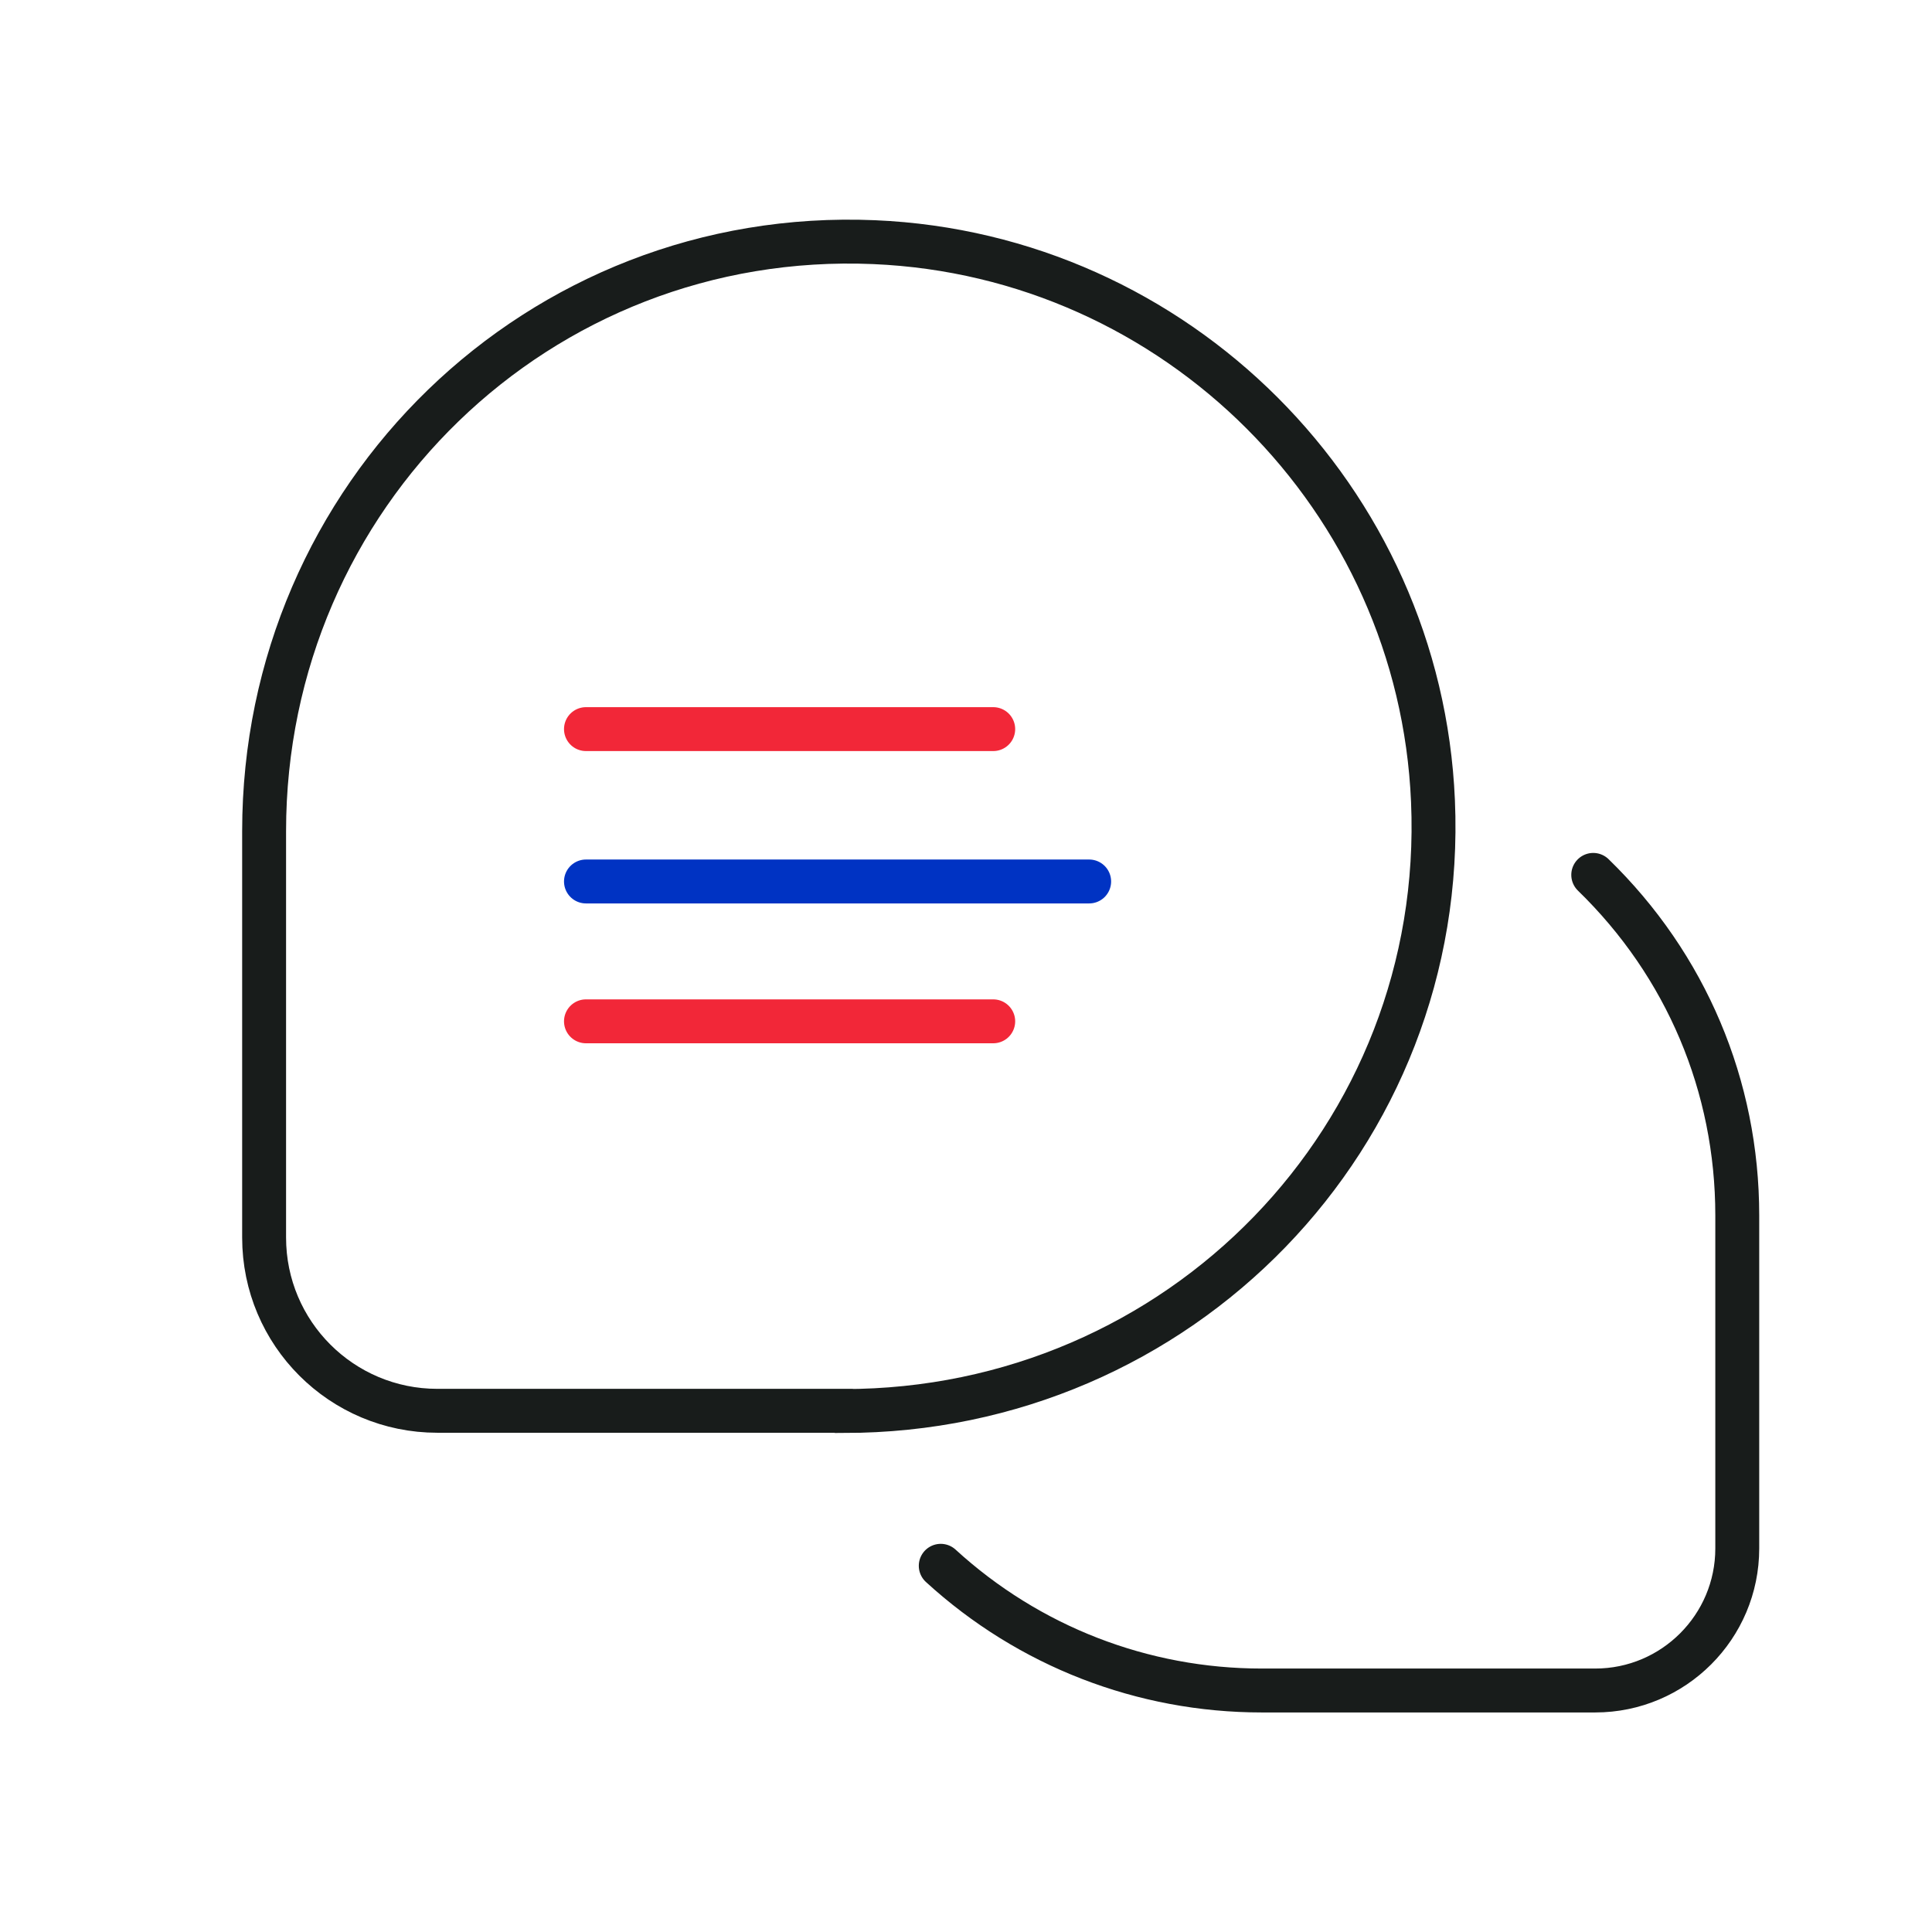
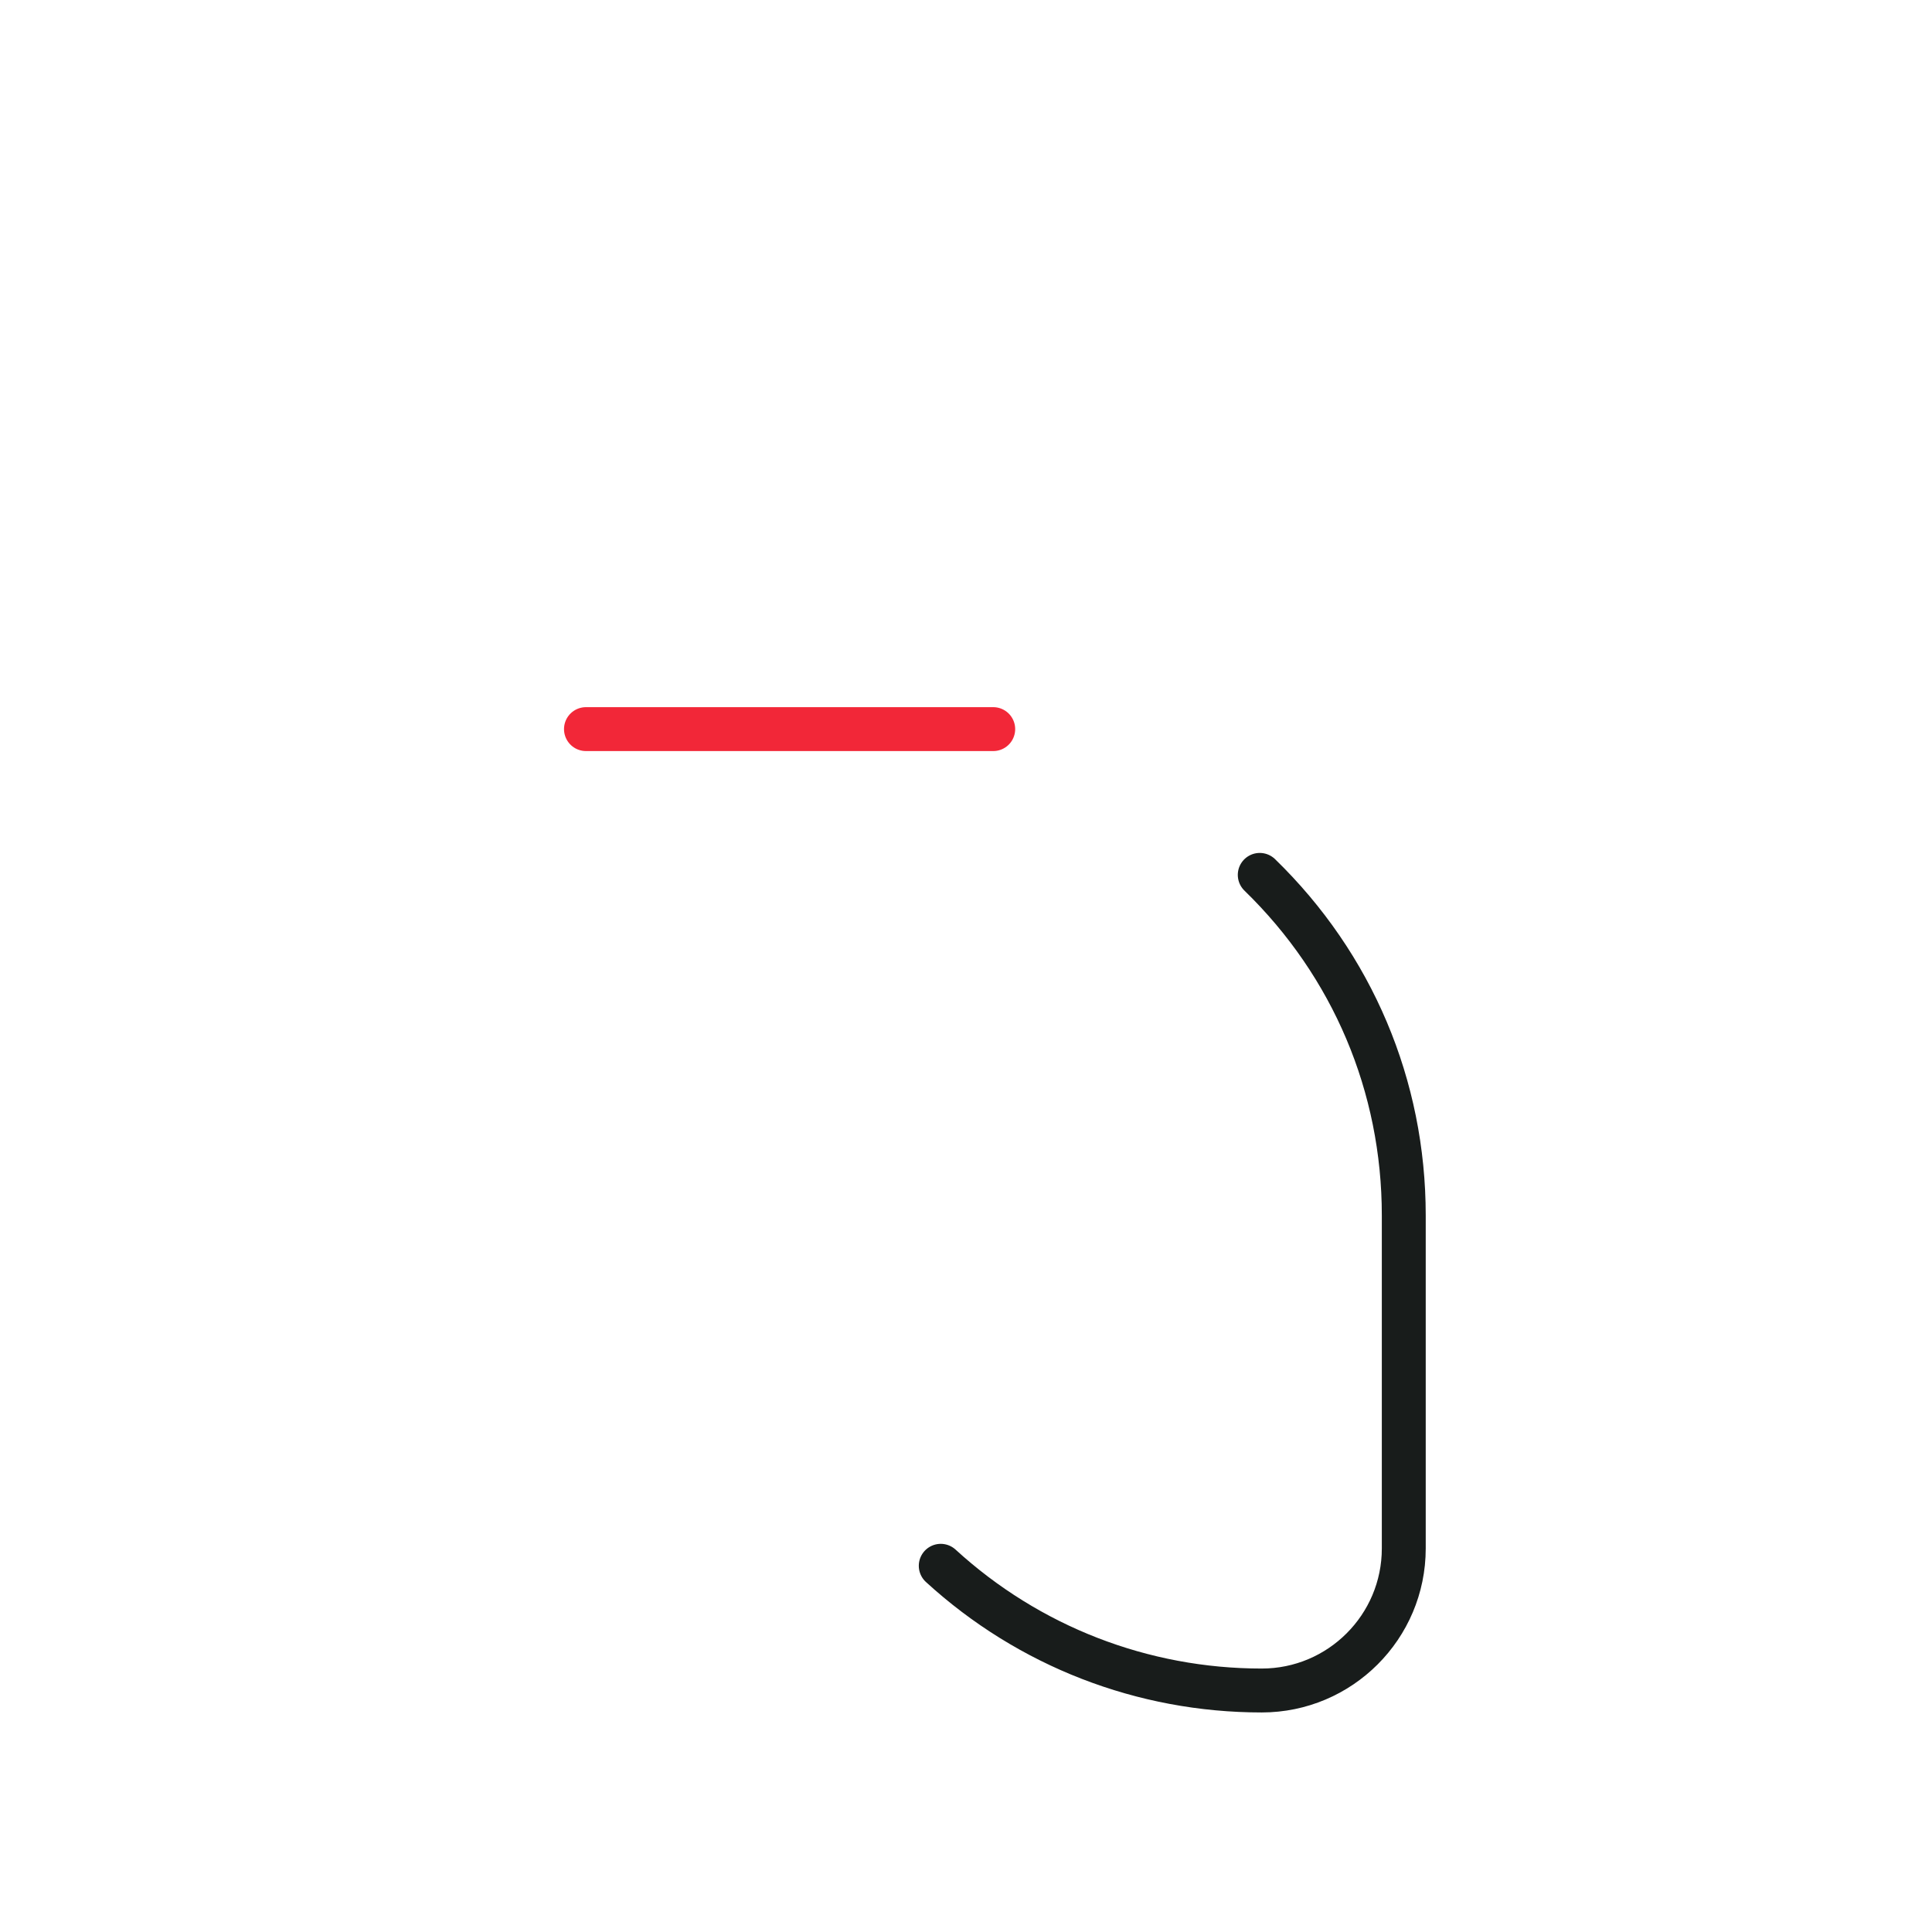
<svg xmlns="http://www.w3.org/2000/svg" id="Layer_1" data-name="Layer 1" viewBox="0 0 88 88">
  <defs>
    <style>
      .cls-1 {
        stroke: #f22738;
      }

      .cls-1, .cls-2, .cls-3, .cls-4 {
        fill: none;
        stroke-width: 2px;
      }

      .cls-1, .cls-2, .cls-4 {
        stroke-linecap: round;
      }

      .cls-1, .cls-3, .cls-4 {
        stroke-miterlimit: 10;
      }

      .cls-2 {
        stroke-linejoin: round;
      }

      .cls-2, .cls-3 {
        stroke: #181c1b;
      }

      .cls-4 {
        stroke: #0033c3;
      }
    </style>
  </defs>
  <g>
-     <path class="cls-3" d="M38.43,64.26h-18.51c-4.36,0-7.89-3.53-7.89-7.89v-18.51c0-15.29,12.51-27.48,27.79-26.83,13.77.59,24.86,11.68,25.45,25.45.66,15.28-11.54,27.79-26.83,27.79ZM24.86,59.28" />
-     <path class="cls-2" d="M42.85,71.32c4.01,3.67,9.2,5.68,14.62,5.68h15.19c3.57,0,6.47-2.9,6.47-6.47v-15.17c0-5.89-2.33-11.4-6.56-15.51" />
+     <path class="cls-2" d="M42.85,71.32c4.01,3.67,9.2,5.68,14.62,5.68c3.57,0,6.47-2.9,6.47-6.47v-15.17c0-5.89-2.33-11.4-6.56-15.51" />
  </g>
  <g>
-     <line class="cls-1" x1="45.24" y1="46.52" x2="26.69" y2="46.52" />
-     <line class="cls-4" x1="49.61" y1="40.15" x2="26.69" y2="40.15" />
    <line class="cls-1" x1="45.24" y1="33.21" x2="26.69" y2="33.21" />
  </g>
</svg>